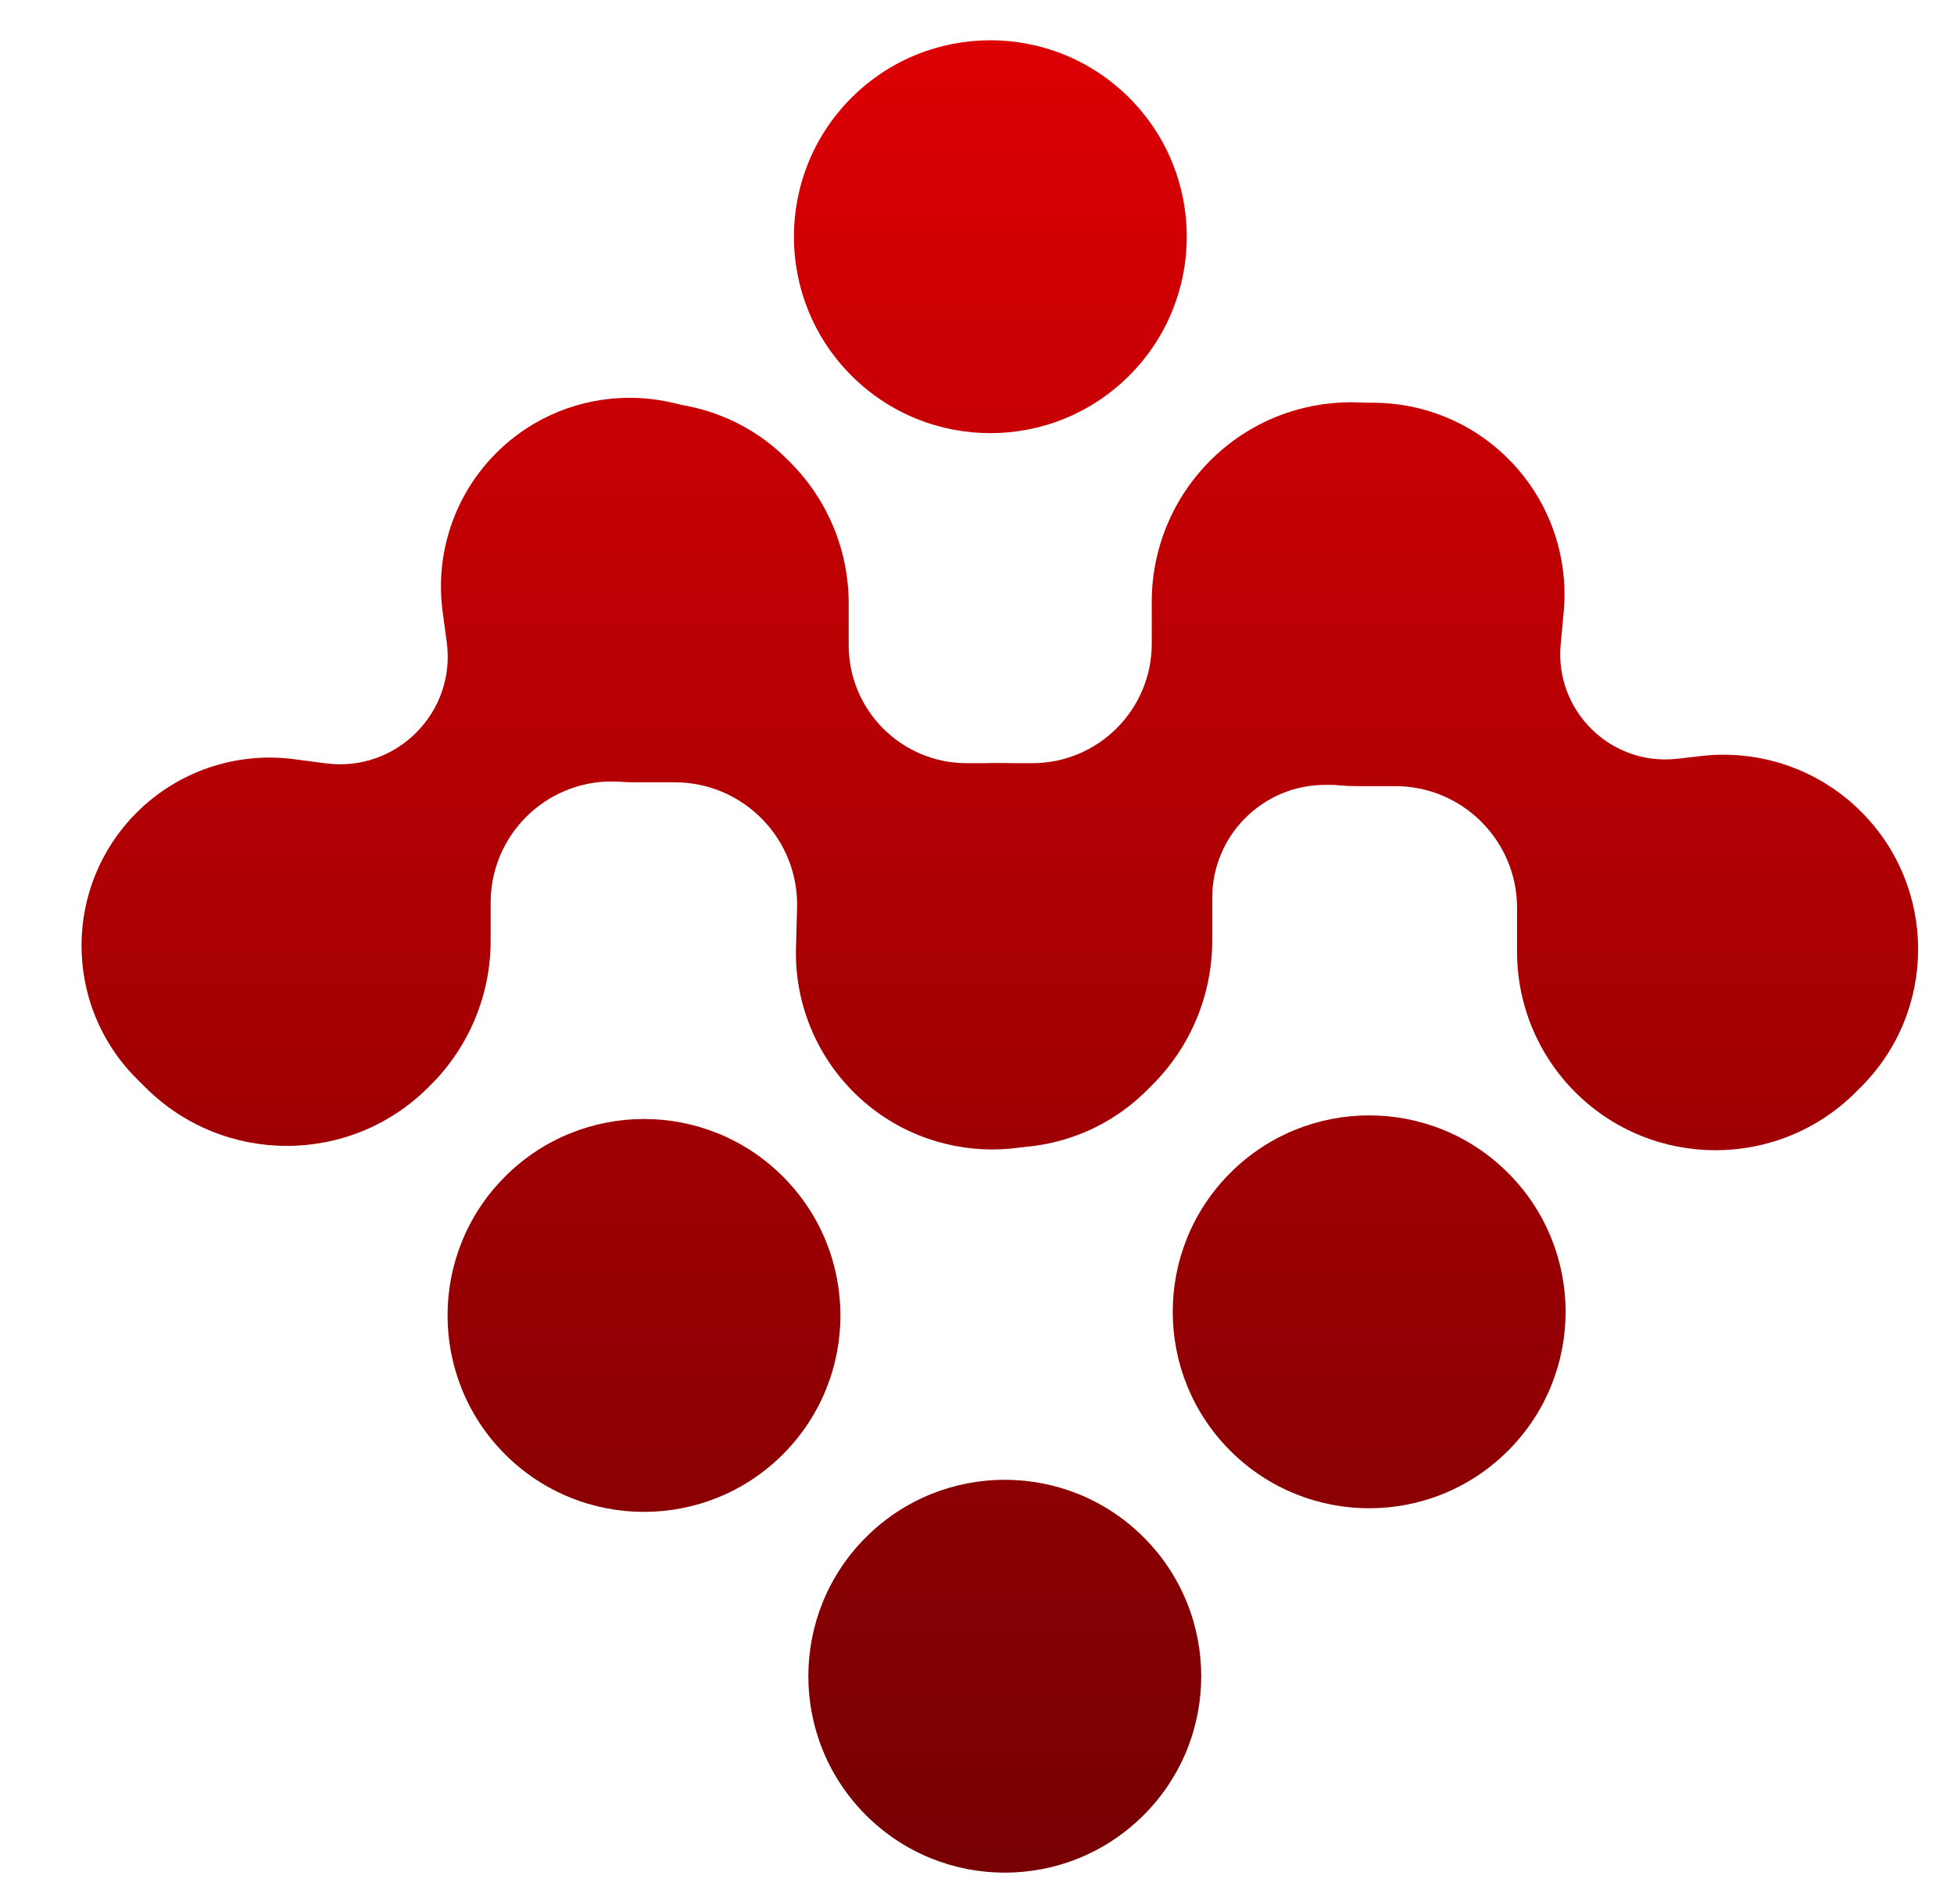
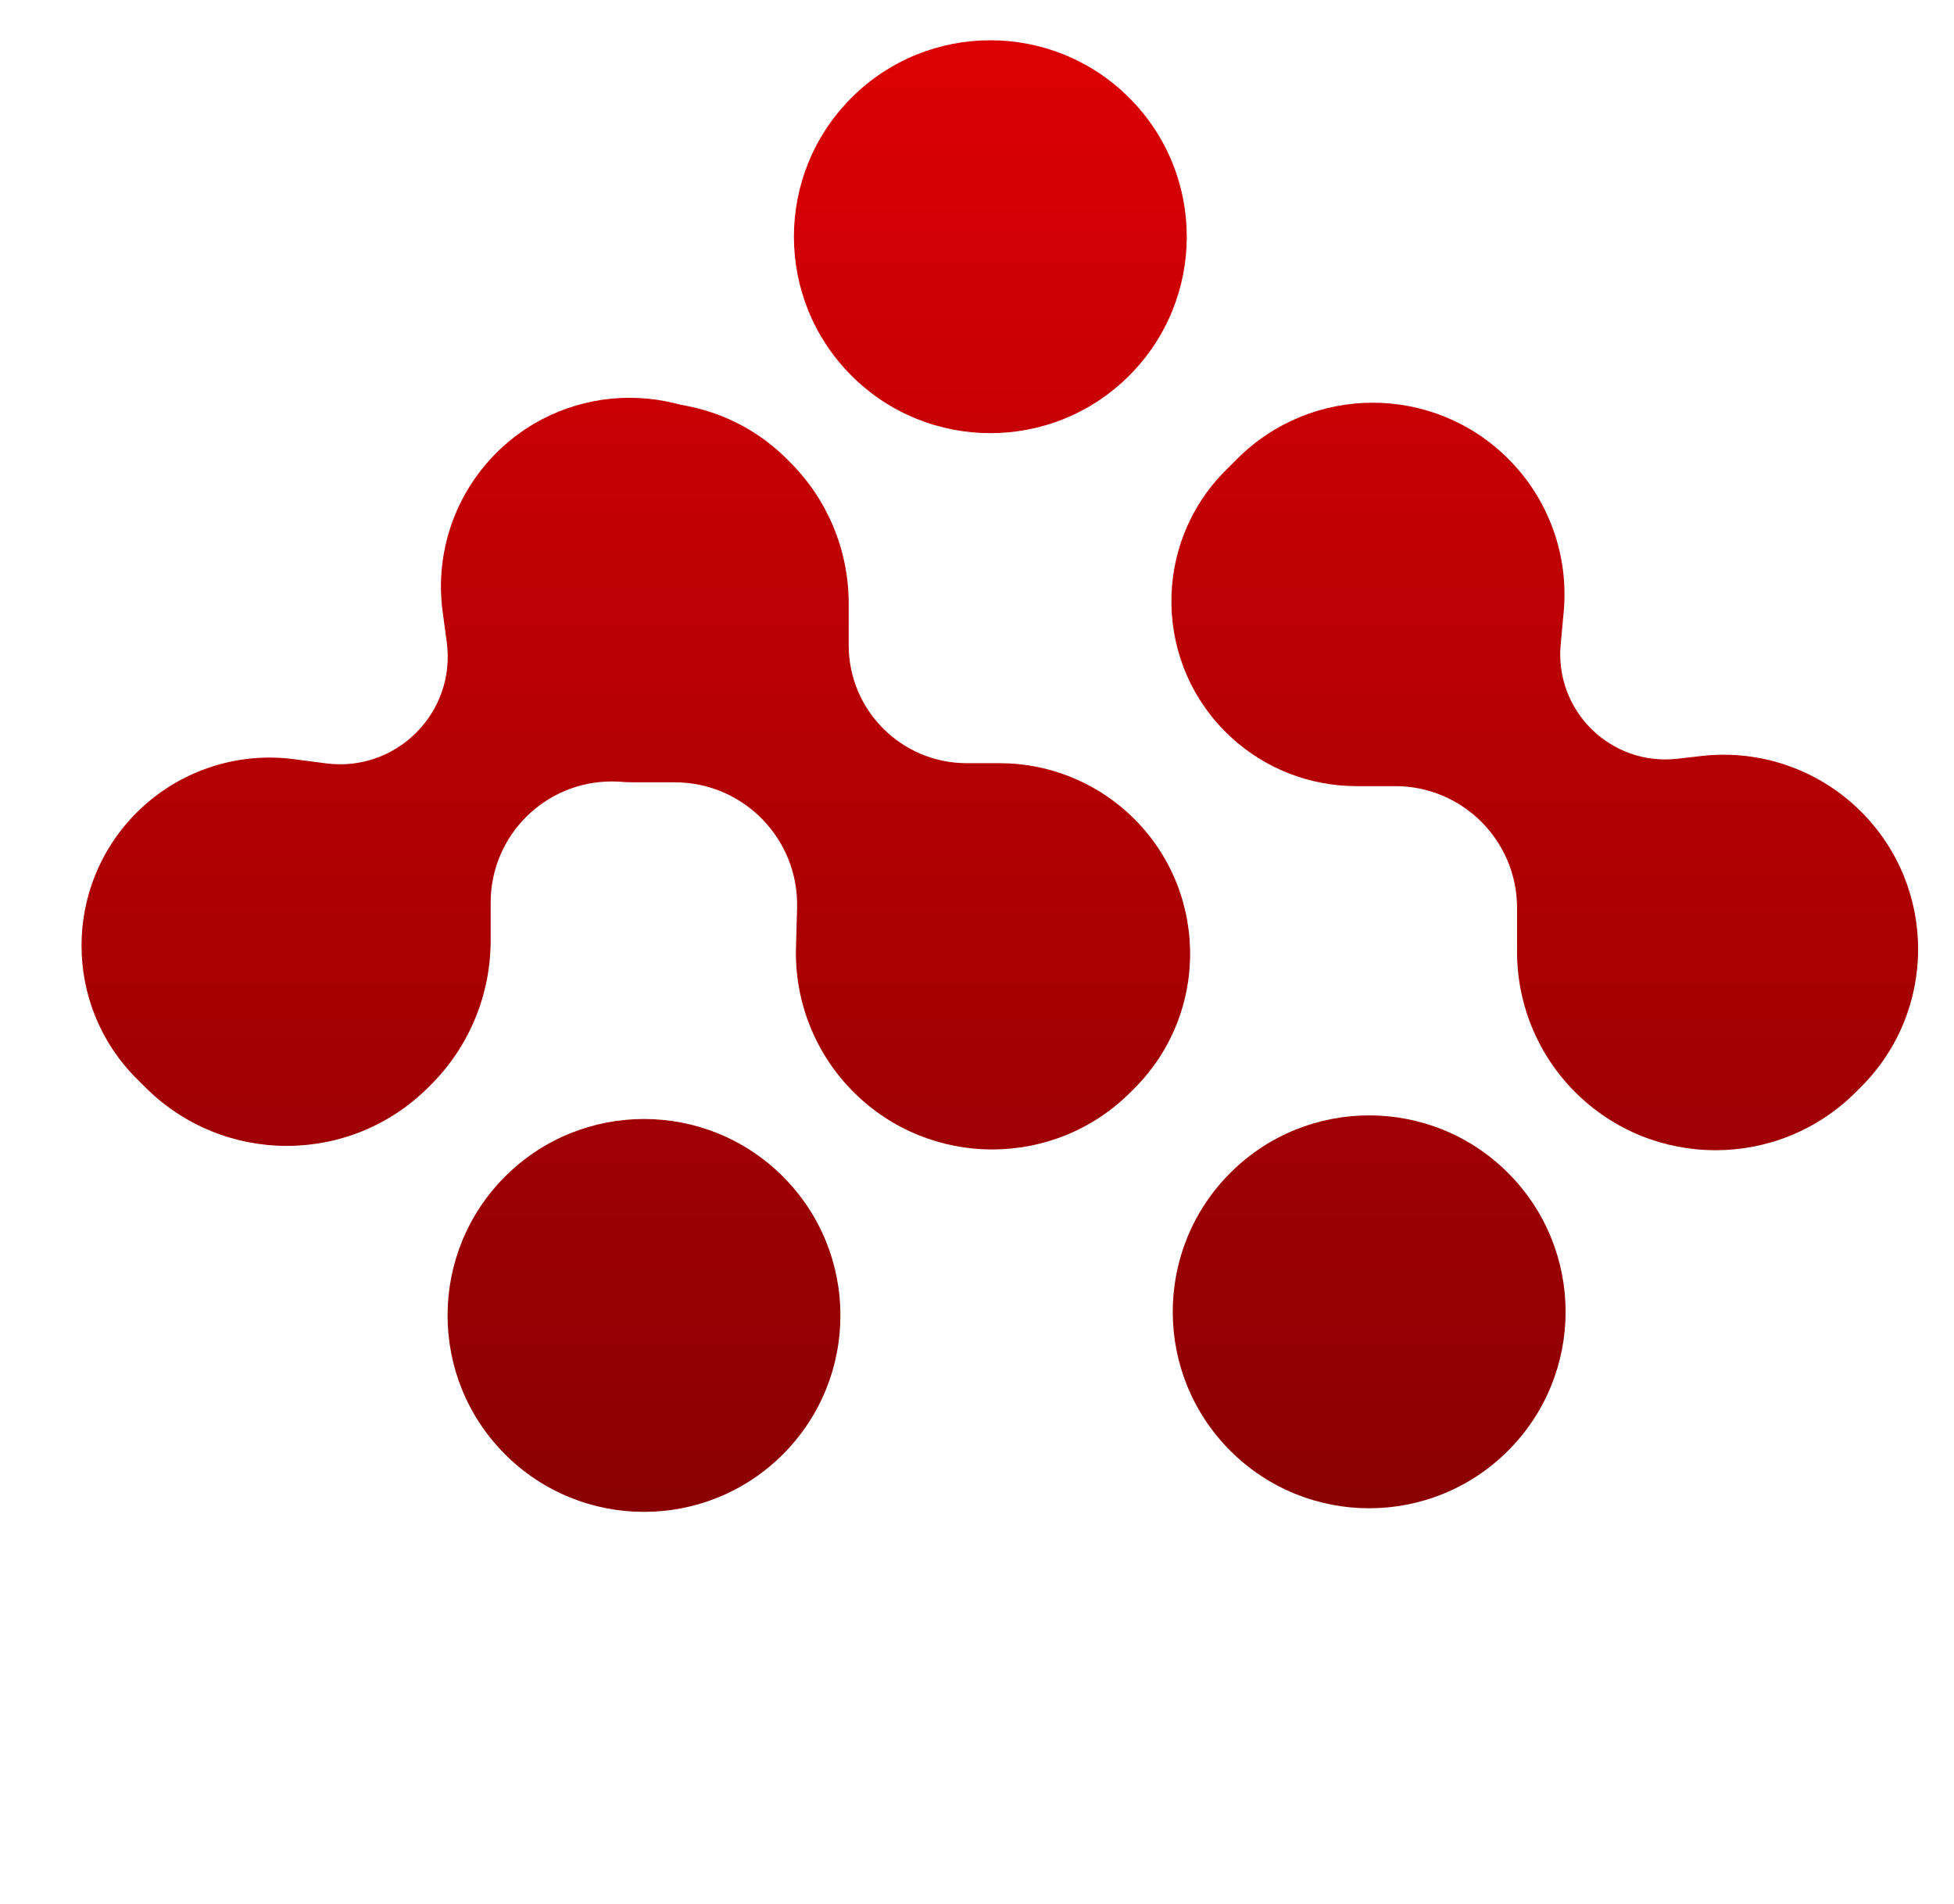
<svg xmlns="http://www.w3.org/2000/svg" width="39" height="38" viewBox="0 0 39 38" fill="none">
  <path d="M10.081 29.027C8.55 27.495 8.55 25.013 10.081 23.482C11.612 21.951 14.095 21.951 15.626 23.482C17.157 25.013 17.157 27.495 15.626 29.027C14.095 30.558 11.612 30.558 10.081 29.027Z" fill="url(#paint0_linear_100_18)" />
-   <path d="M17.282 36.227C15.751 34.696 15.751 32.214 17.282 30.683C18.813 29.152 21.296 29.152 22.827 30.683C24.358 32.214 24.358 34.696 22.827 36.227C21.296 37.759 18.813 37.759 17.282 36.227Z" fill="url(#paint1_linear_100_18)" />
  <path d="M24.555 28.955C23.024 27.424 23.024 24.941 24.555 23.41C26.086 21.879 28.569 21.879 30.099 23.41C31.631 24.941 31.631 27.424 30.099 28.955C28.569 30.486 26.086 30.486 24.555 28.955Z" fill="url(#paint2_linear_100_18)" />
  <path d="M16.994 7.497C15.463 5.965 15.463 3.483 16.994 1.952C18.525 0.421 21.007 0.421 22.538 1.952C24.07 3.483 24.07 5.965 22.538 7.497C21.007 9.028 18.525 9.028 16.994 7.497Z" fill="url(#paint3_linear_100_18)" />
  <path d="M6.508 15.236L5.865 15.152C4.71 15.001 3.55 15.396 2.726 16.22C1.261 17.686 1.261 20.062 2.726 21.528L2.899 21.7C4.459 23.261 6.99 23.261 8.551 21.7L8.602 21.649C9.365 20.887 9.793 19.852 9.793 18.773V18.014C9.793 16.68 10.875 15.597 12.21 15.597H13.178C14.171 15.597 15.122 15.198 15.816 14.488C17.147 13.128 17.135 10.95 15.789 9.604L15.227 9.042C13.757 7.572 11.374 7.572 9.904 9.042C9.074 9.872 8.679 11.041 8.834 12.204L8.917 12.818C9.105 14.22 7.911 15.418 6.508 15.236Z" fill="url(#paint4_linear_100_18)" />
-   <path d="M20.604 15.232H19.898C18.957 15.232 18.049 15.586 17.356 16.223C15.784 17.669 15.732 20.133 17.243 21.643L17.359 21.759C18.887 23.287 21.365 23.287 22.893 21.759L23.003 21.649C23.766 20.887 24.195 19.852 24.195 18.773V17.92C24.195 16.675 25.204 15.665 26.45 15.665H27.285C28.343 15.665 29.358 15.248 30.112 14.505C31.494 13.143 31.502 10.915 30.13 9.543L29.78 9.194C28.226 7.64 25.707 7.64 24.154 9.194C23.408 9.94 22.988 10.952 22.988 12.007V12.847C22.988 14.164 21.921 15.232 20.604 15.232Z" fill="url(#paint5_linear_100_18)" />
  <path d="M15.909 18.124L15.887 18.918C15.858 19.993 16.274 21.035 17.035 21.795C18.56 23.321 21.038 23.326 22.564 21.8L22.64 21.724C24.173 20.191 24.116 17.688 22.515 16.226C21.814 15.586 20.899 15.232 19.951 15.232H19.294C17.994 15.232 16.939 14.177 16.939 12.877L16.939 12.043C16.939 10.988 16.52 9.976 15.774 9.23L15.714 9.169C14.194 7.649 11.729 7.649 10.208 9.169L10.052 9.325C8.561 10.817 8.624 13.254 10.191 14.666C10.868 15.276 11.746 15.614 12.657 15.614H13.466C14.842 15.614 15.946 16.749 15.909 18.124Z" fill="url(#paint6_linear_100_18)" />
  <path d="M30.279 18.122V18.997C30.279 20.048 30.696 21.055 31.439 21.798C32.986 23.344 35.493 23.344 37.04 21.798L37.147 21.691C38.663 20.174 38.663 17.716 37.147 16.201C36.311 15.364 35.139 14.955 33.964 15.088L33.477 15.144C32.153 15.294 31.026 14.189 31.15 12.862L31.209 12.222C31.316 11.087 30.911 9.964 30.105 9.159C28.61 7.664 26.187 7.664 24.692 9.159L24.461 9.39C22.979 10.872 23.027 13.288 24.566 14.71C25.247 15.34 26.142 15.69 27.07 15.69H27.847C29.19 15.69 30.279 16.779 30.279 18.122Z" fill="url(#paint7_linear_100_18)" />
  <defs>
    <linearGradient id="paint0_linear_100_18" x1="19.955" y1="0.804" x2="19.955" y2="37.376" gradientUnits="userSpaceOnUse">
      <stop stop-color="#DC0004" />
      <stop offset="1" stop-color="#760002" />
    </linearGradient>
    <linearGradient id="paint1_linear_100_18" x1="19.955" y1="0.804" x2="19.955" y2="37.376" gradientUnits="userSpaceOnUse">
      <stop stop-color="#DC0004" />
      <stop offset="1" stop-color="#760002" />
    </linearGradient>
    <linearGradient id="paint2_linear_100_18" x1="19.955" y1="0.804" x2="19.955" y2="37.376" gradientUnits="userSpaceOnUse">
      <stop stop-color="#DC0004" />
      <stop offset="1" stop-color="#760002" />
    </linearGradient>
    <linearGradient id="paint3_linear_100_18" x1="19.955" y1="0.804" x2="19.955" y2="37.376" gradientUnits="userSpaceOnUse">
      <stop stop-color="#DC0004" />
      <stop offset="1" stop-color="#760002" />
    </linearGradient>
    <linearGradient id="paint4_linear_100_18" x1="19.955" y1="0.804" x2="19.955" y2="37.376" gradientUnits="userSpaceOnUse">
      <stop stop-color="#DC0004" />
      <stop offset="1" stop-color="#760002" />
    </linearGradient>
    <linearGradient id="paint5_linear_100_18" x1="19.955" y1="0.804" x2="19.955" y2="37.376" gradientUnits="userSpaceOnUse">
      <stop stop-color="#DC0004" />
      <stop offset="1" stop-color="#760002" />
    </linearGradient>
    <linearGradient id="paint6_linear_100_18" x1="19.955" y1="0.804" x2="19.955" y2="37.376" gradientUnits="userSpaceOnUse">
      <stop stop-color="#DC0004" />
      <stop offset="1" stop-color="#760002" />
    </linearGradient>
    <linearGradient id="paint7_linear_100_18" x1="19.955" y1="0.804" x2="19.955" y2="37.376" gradientUnits="userSpaceOnUse">
      <stop stop-color="#DC0004" />
      <stop offset="1" stop-color="#760002" />
    </linearGradient>
  </defs>
</svg>